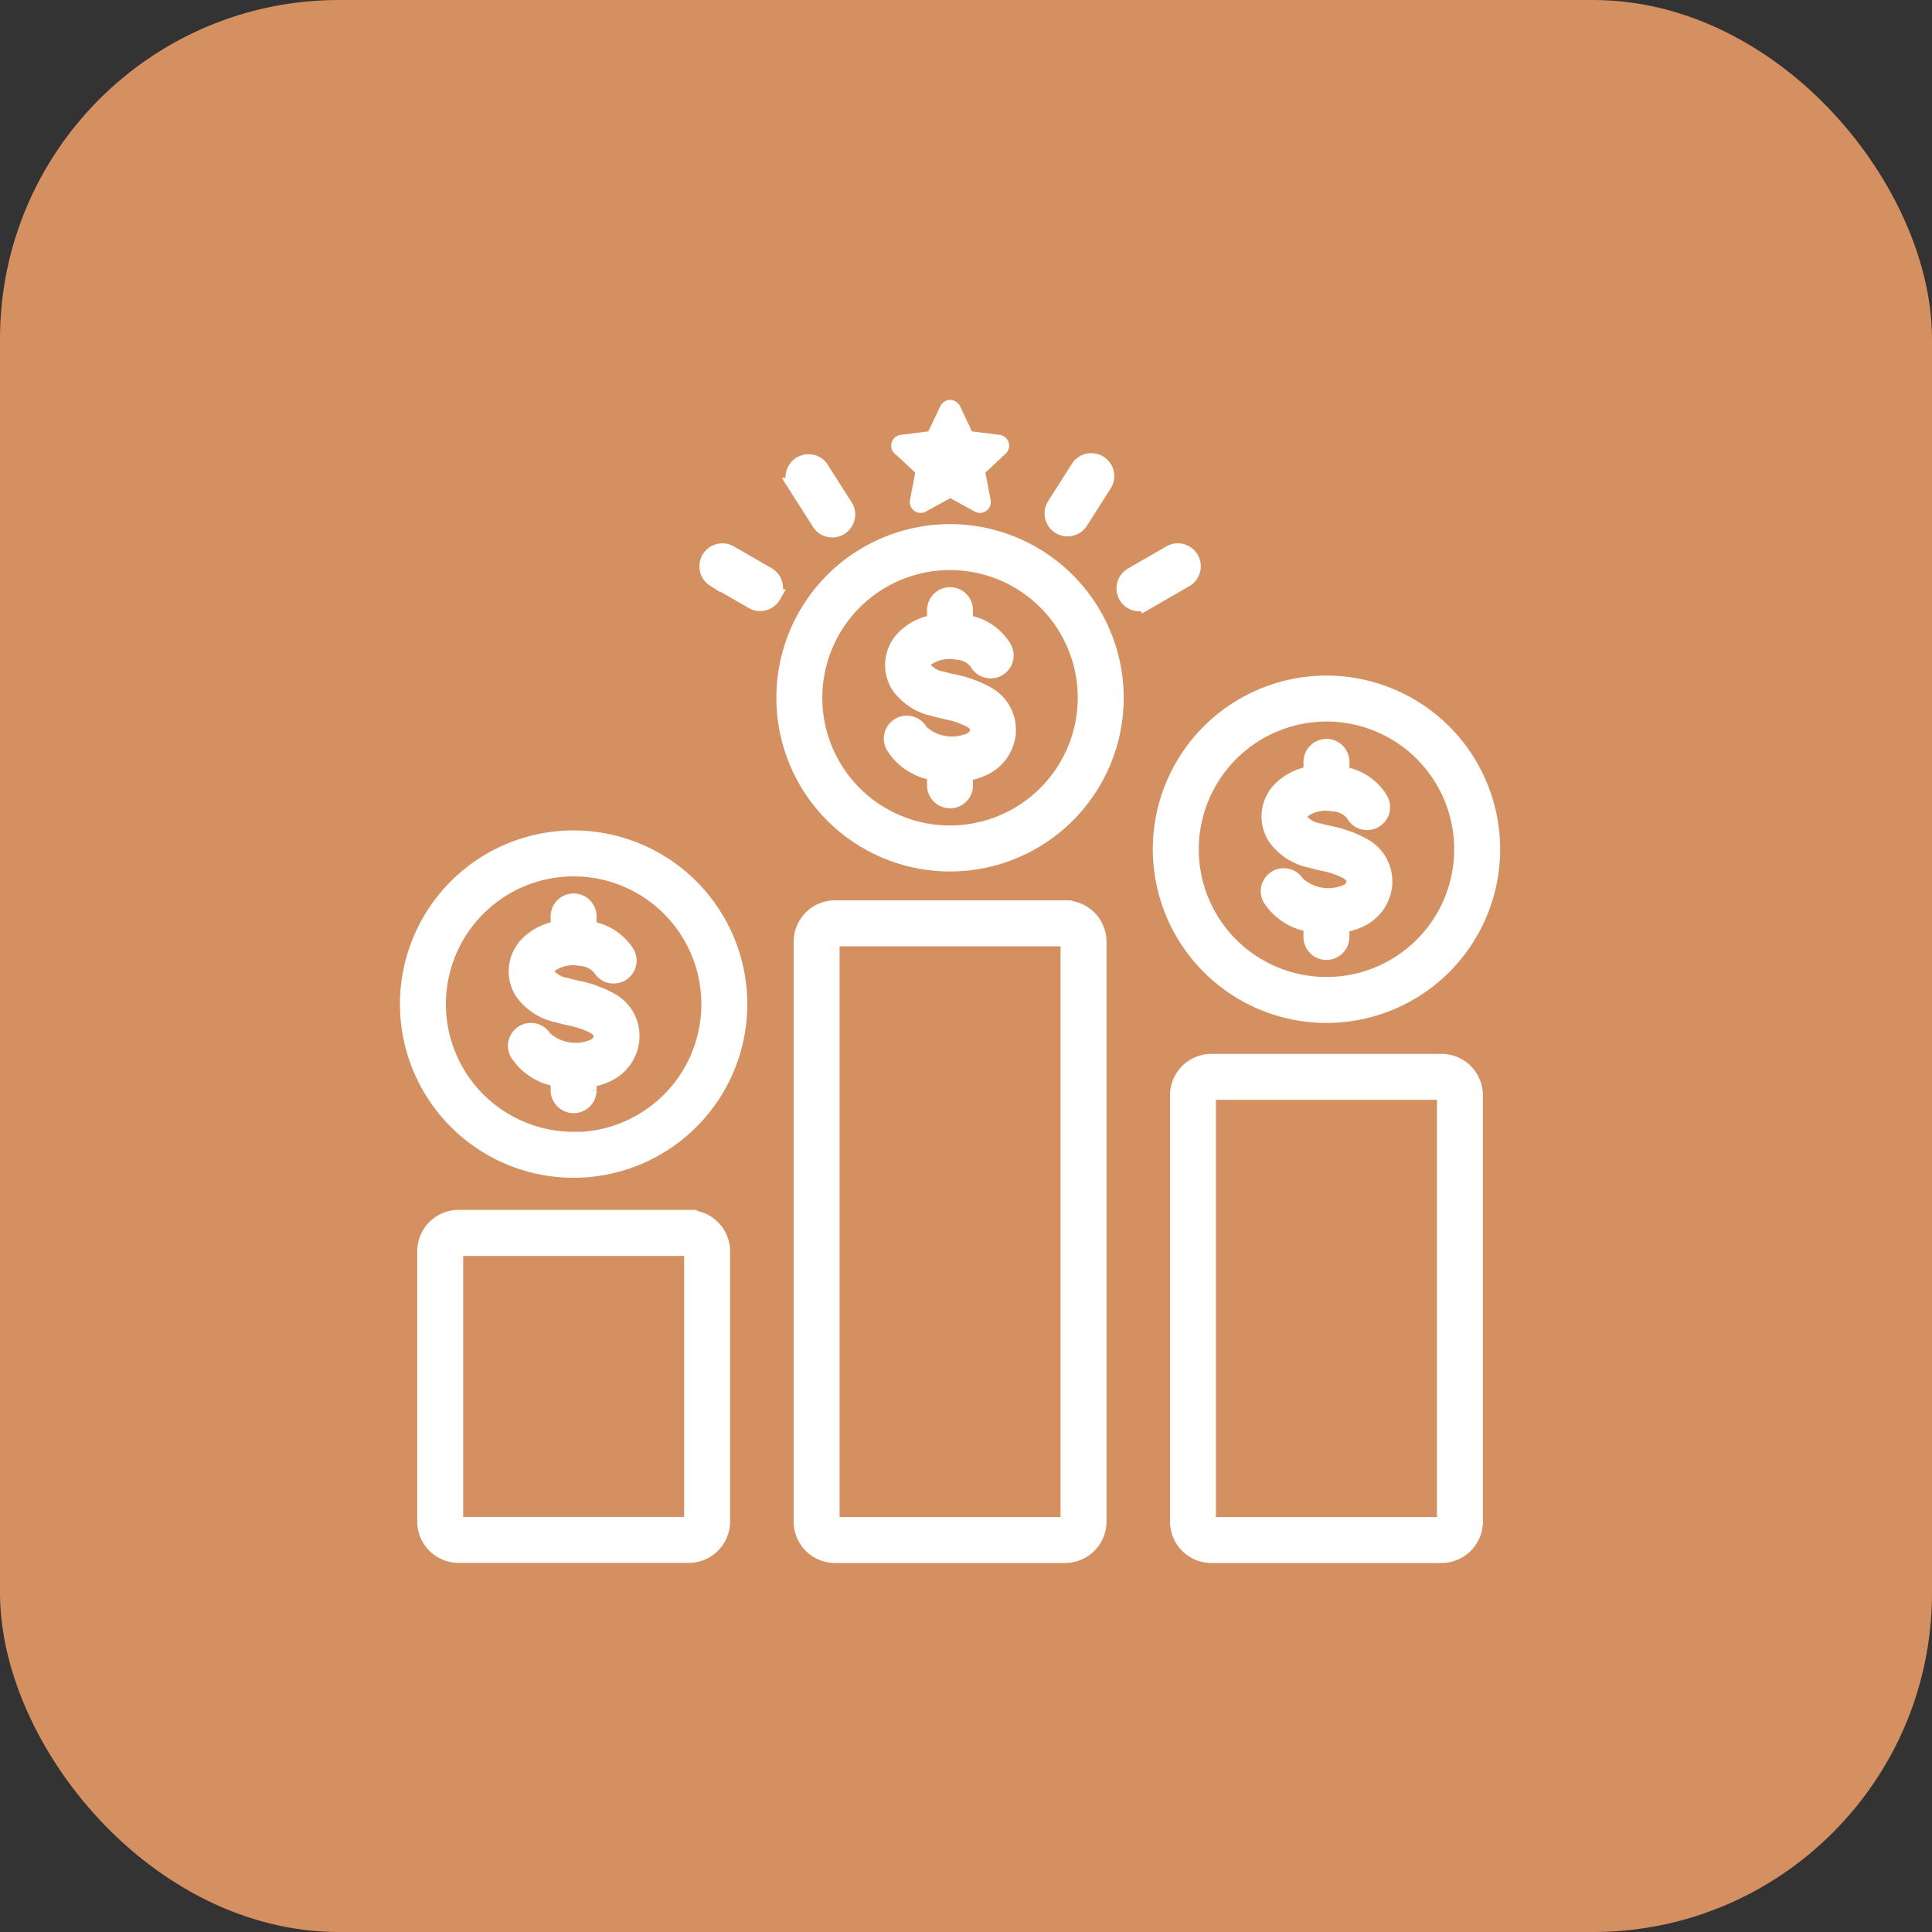
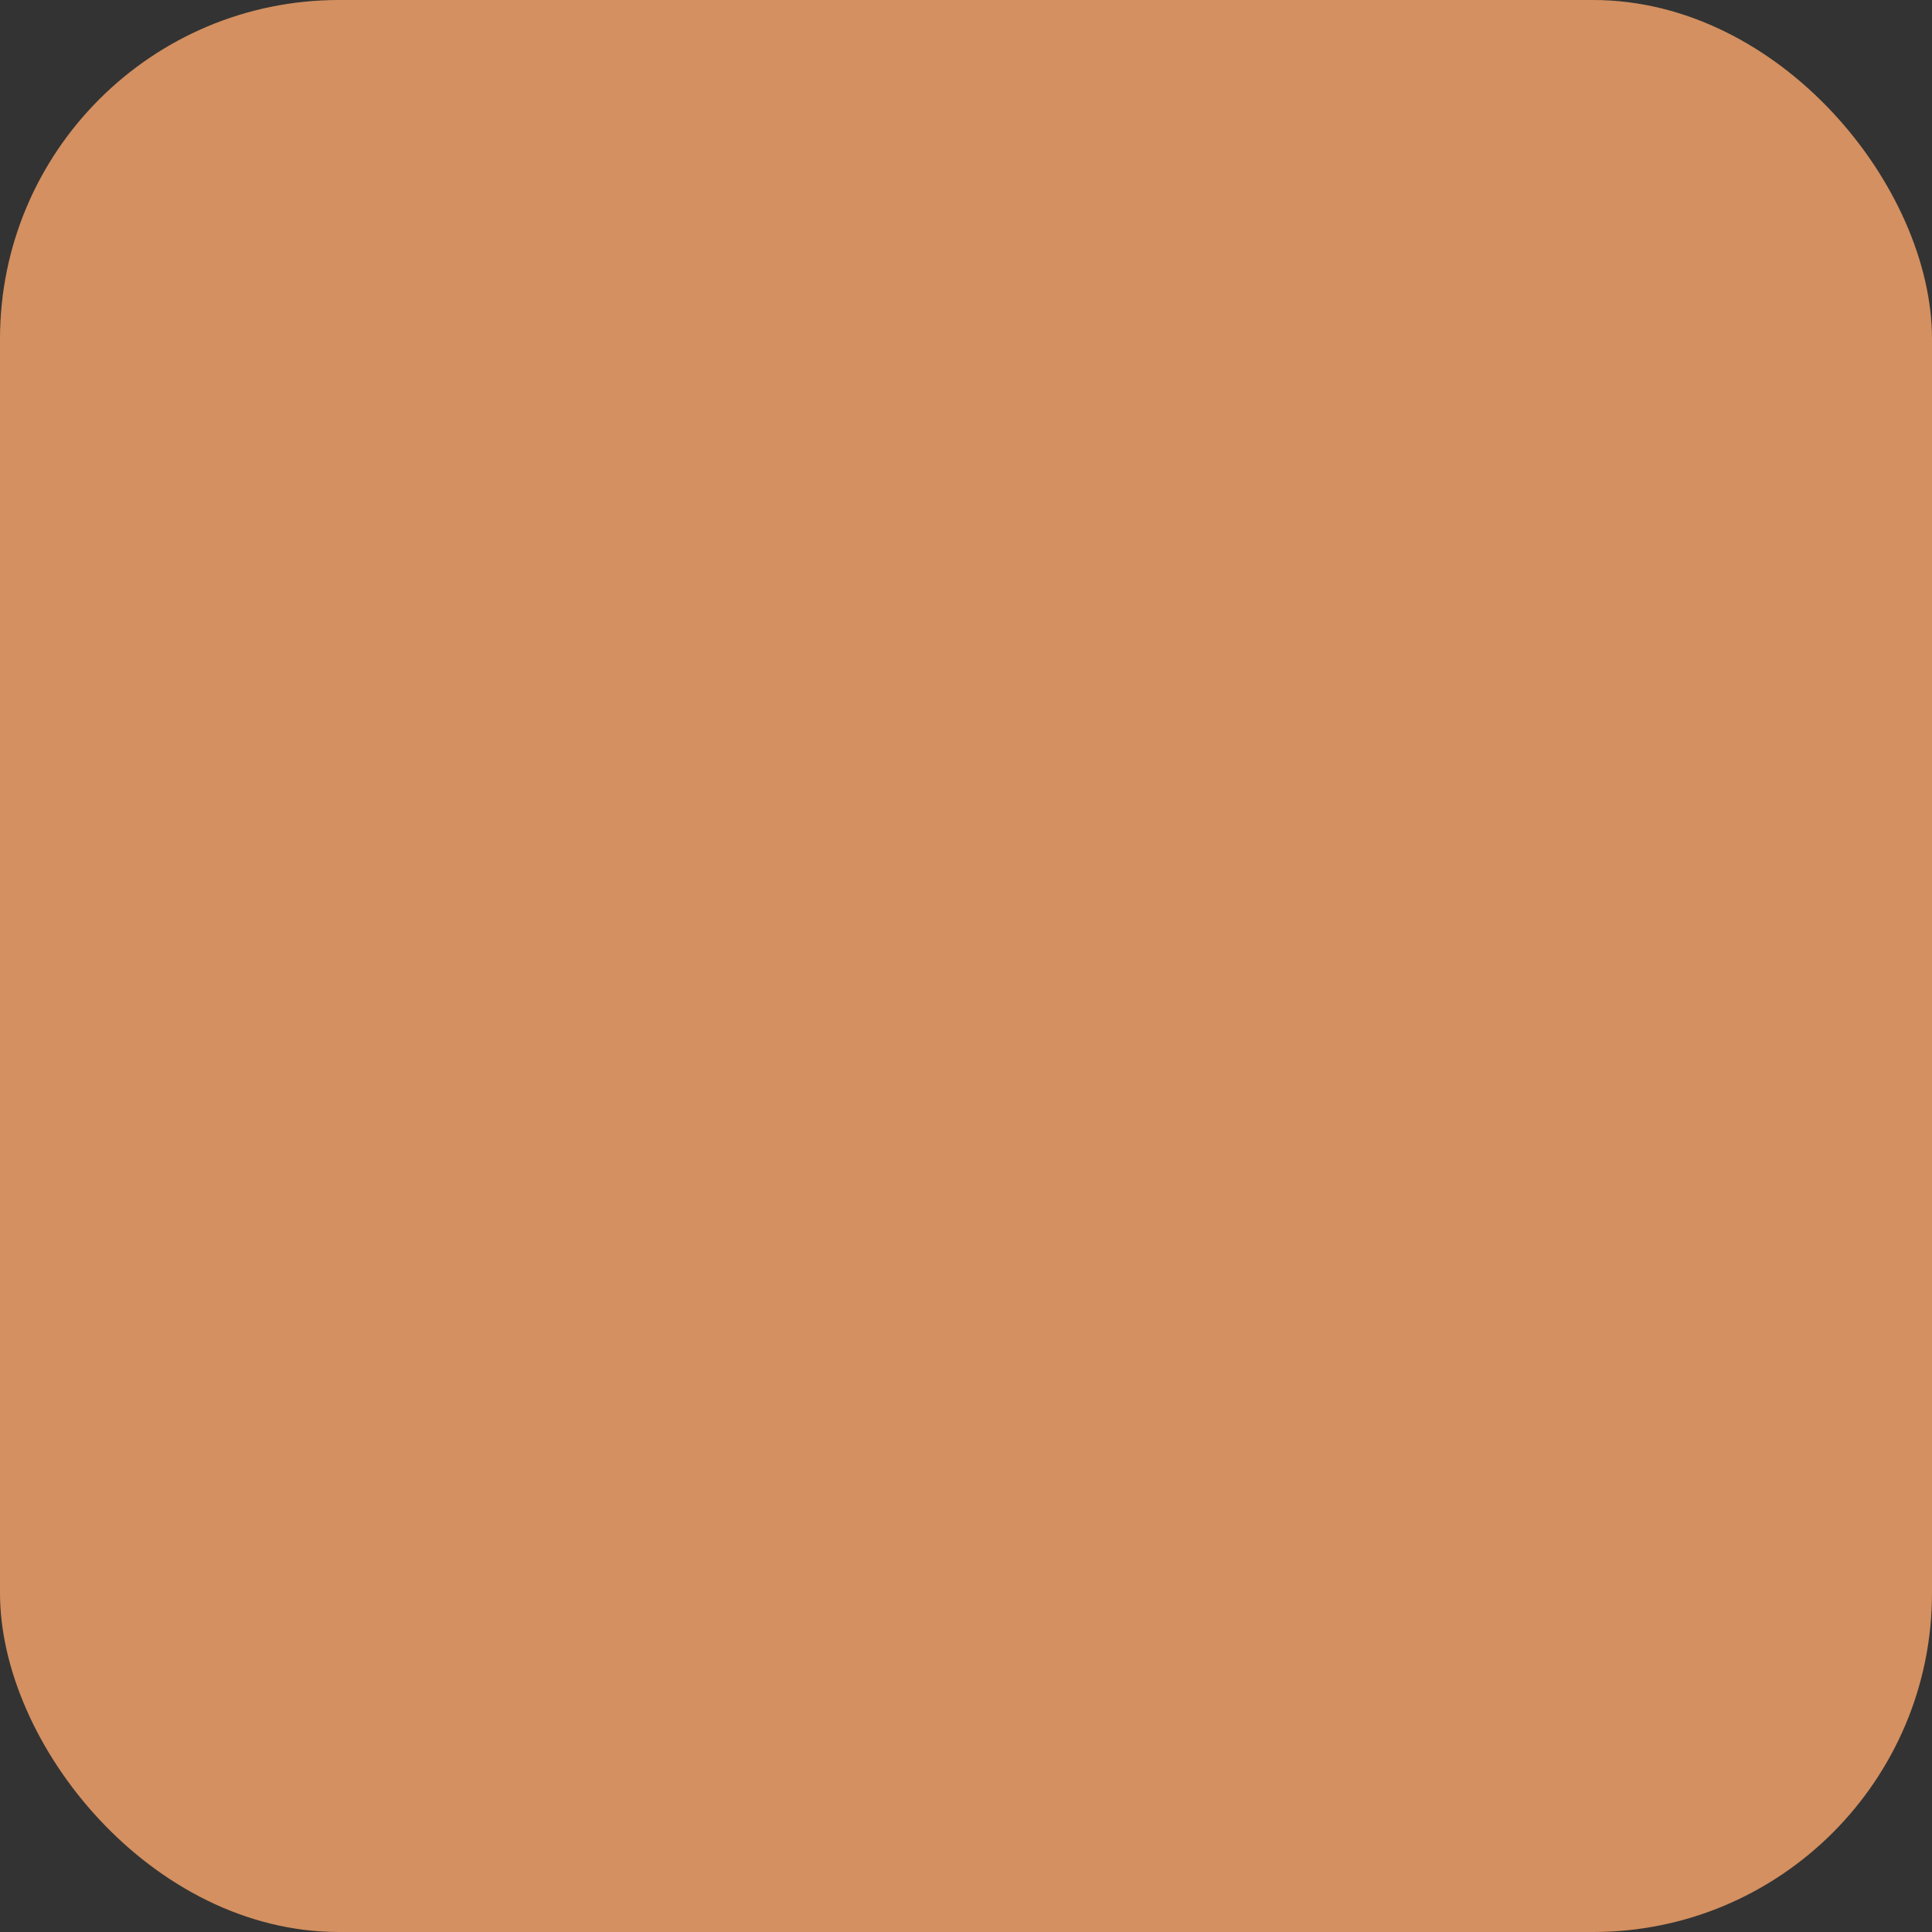
<svg xmlns="http://www.w3.org/2000/svg" width="57" height="57" viewBox="0 0 57 57">
  <rect x="0" y="0" width="57" height="57" fill="#333333" stroke="none" />
  <g id="Innovate_and_Stay_Competitive_" data-name="Innovate and Stay Competitive " transform="translate(-309 -8696)">
    <rect id="Rectangle_165461" data-name="Rectangle 165461" width="57" height="57" rx="10" transform="translate(309 8696)" fill="#d49060" />
-     <path id="competitive-advantage" d="M51.625,26.793H44.834a1.021,1.021,0,0,0-1.02,1.02v12.58a1.021,1.021,0,0,0,1.02,1.02h6.791a1.021,1.021,0,0,0,1.02-1.02V27.813A1.021,1.021,0,0,0,51.625,26.793Zm.065,13.6a.067.067,0,0,1-.065.065H44.834a.067.067,0,0,1-.065-.065V27.813a.066.066,0,0,1,.065-.065h6.791a.066.066,0,0,1,.065.065Zm-11.17-18.13h-6.79a1.021,1.021,0,0,0-1.02,1.02v17.11a1.021,1.021,0,0,0,1.02,1.02h6.79a1.021,1.021,0,0,0,1.02-1.02V23.284a1.021,1.021,0,0,0-1.02-1.02Zm.065,18.13a.067.067,0,0,1-.065.065h-6.79a.067.067,0,0,1-.065-.065V23.284a.067.067,0,0,1,.065-.065h6.79a.067.067,0,0,1,.065.065ZM26.019,20.2a4.924,4.924,0,1,0,4.924,4.924A4.929,4.929,0,0,0,26.019,20.2Zm0,8.892a3.968,3.968,0,1,1,3.968-3.968A3.973,3.973,0,0,1,26.019,29.1Zm1.736-2.878a1.287,1.287,0,0,1-.714.994,1.97,1.97,0,0,1-.545.172v.305a.478.478,0,0,1-.955,0v-.325a1.74,1.74,0,0,1-1.209-.787.478.478,0,0,1,.838-.459,1.332,1.332,0,0,0,1.445.238.335.335,0,0,0,.191-.254c.008-.067.021-.169-.2-.3a2.615,2.615,0,0,0-.72-.242c-.111-.026-.226-.054-.343-.087a1.719,1.719,0,0,1-1.063-.693,1.171,1.171,0,0,1,.168-1.449,1.657,1.657,0,0,1,.893-.453v-.314a.478.478,0,1,1,.955,0v.318a1.6,1.6,0,0,1,1.133.751.478.478,0,0,1-.841.453.783.783,0,0,0-.573-.283,1.14,1.14,0,0,0-.878.189.217.217,0,0,0-.047.281.826.826,0,0,0,.509.279c.1.028.2.052.308.077a3.411,3.411,0,0,1,.982.347,1.221,1.221,0,0,1,.665,1.238Zm1.66,5.181h-6.79a1.021,1.021,0,0,0-1.02,1.02v7.975a1.021,1.021,0,0,0,1.02,1.02h6.79a1.021,1.021,0,0,0,1.02-1.02V32.419A1.021,1.021,0,0,0,29.414,31.4Zm.065,8.995a.067.067,0,0,1-.065.065h-6.79a.067.067,0,0,1-.065-.065V32.419a.066.066,0,0,1,.065-.065h6.79a.066.066,0,0,1,.065.065ZM48.23,25.48a4.924,4.924,0,1,0-4.924-4.924A4.929,4.929,0,0,0,48.23,25.48Zm0-8.892a3.968,3.968,0,1,1-3.968,3.968A3.973,3.973,0,0,1,48.23,16.588Zm.787,4.943c.008-.067.021-.169-.2-.3a2.619,2.619,0,0,0-.72-.242c-.111-.026-.225-.054-.343-.086a1.72,1.72,0,0,1-1.063-.693,1.171,1.171,0,0,1,.168-1.449,1.658,1.658,0,0,1,.893-.453V18a.478.478,0,1,1,.955,0v.318a1.6,1.6,0,0,1,1.133.751.478.478,0,1,1-.841.453.784.784,0,0,0-.573-.283,1.142,1.142,0,0,0-.878.189.217.217,0,0,0-.047.281.826.826,0,0,0,.509.279c.1.028.2.052.307.077a3.411,3.411,0,0,1,.983.347,1.221,1.221,0,0,1,.665,1.238,1.287,1.287,0,0,1-.714.994,1.97,1.97,0,0,1-.545.172v.305a.478.478,0,1,1-.955,0v-.325a1.74,1.74,0,0,1-1.209-.787.478.478,0,0,1,.838-.459,1.332,1.332,0,0,0,1.445.238.335.335,0,0,0,.191-.254ZM37.124,11.163a4.924,4.924,0,1,0,4.924,4.924A4.929,4.929,0,0,0,37.124,11.163Zm0,8.892a3.968,3.968,0,1,1,3.968-3.968A3.973,3.973,0,0,1,37.124,20.054Zm1.736-2.878a1.287,1.287,0,0,1-.714.994,1.97,1.97,0,0,1-.545.172v.305a.478.478,0,1,1-.955,0v-.325a1.74,1.74,0,0,1-1.209-.787.478.478,0,1,1,.838-.459,1.332,1.332,0,0,0,1.445.238.335.335,0,0,0,.191-.254c.008-.067.021-.168-.2-.3a2.617,2.617,0,0,0-.72-.242c-.111-.026-.226-.054-.343-.086a1.72,1.72,0,0,1-1.063-.693,1.171,1.171,0,0,1,.168-1.449,1.657,1.657,0,0,1,.893-.453v-.314a.478.478,0,1,1,.955,0v.318a1.6,1.6,0,0,1,1.133.751.478.478,0,1,1-.841.453.784.784,0,0,0-.573-.283,1.141,1.141,0,0,0-.878.189.217.217,0,0,0-.047.281.826.826,0,0,0,.509.279c.1.028.2.052.307.077a3.407,3.407,0,0,1,.982.347,1.221,1.221,0,0,1,.665,1.238ZM35.627,8.737a.121.121,0,0,1,.068-.209l.923-.116.4-.842a.121.121,0,0,1,.22,0l.4.842.923.116a.121.121,0,0,1,.068.209l-.679.637.175.914a.121.121,0,0,1-.178.129l-.815-.449-.815.449a.121.121,0,0,1-.178-.129l.175-.914-.679-.637ZM40.2,10.373l.7-1.1a.478.478,0,0,1,.805.514l-.7,1.1a.478.478,0,1,1-.805-.514ZM44.1,12.611l-1.13.652a.478.478,0,1,1-.478-.827l1.13-.652a.478.478,0,0,1,.478.827Zm-12.166.478a.477.477,0,0,1-.652.175l-1.13-.652a.478.478,0,0,1,.478-.827l1.13.652A.478.478,0,0,1,31.933,13.089ZM32.525,9.8a.478.478,0,0,1,.8-.516l.7,1.1a.478.478,0,1,1-.8.516l-.7-1.1Z" transform="translate(299.905 8700.5)" fill="#fff" stroke="#fff" stroke-width="0.4" />
  </g>
</svg>